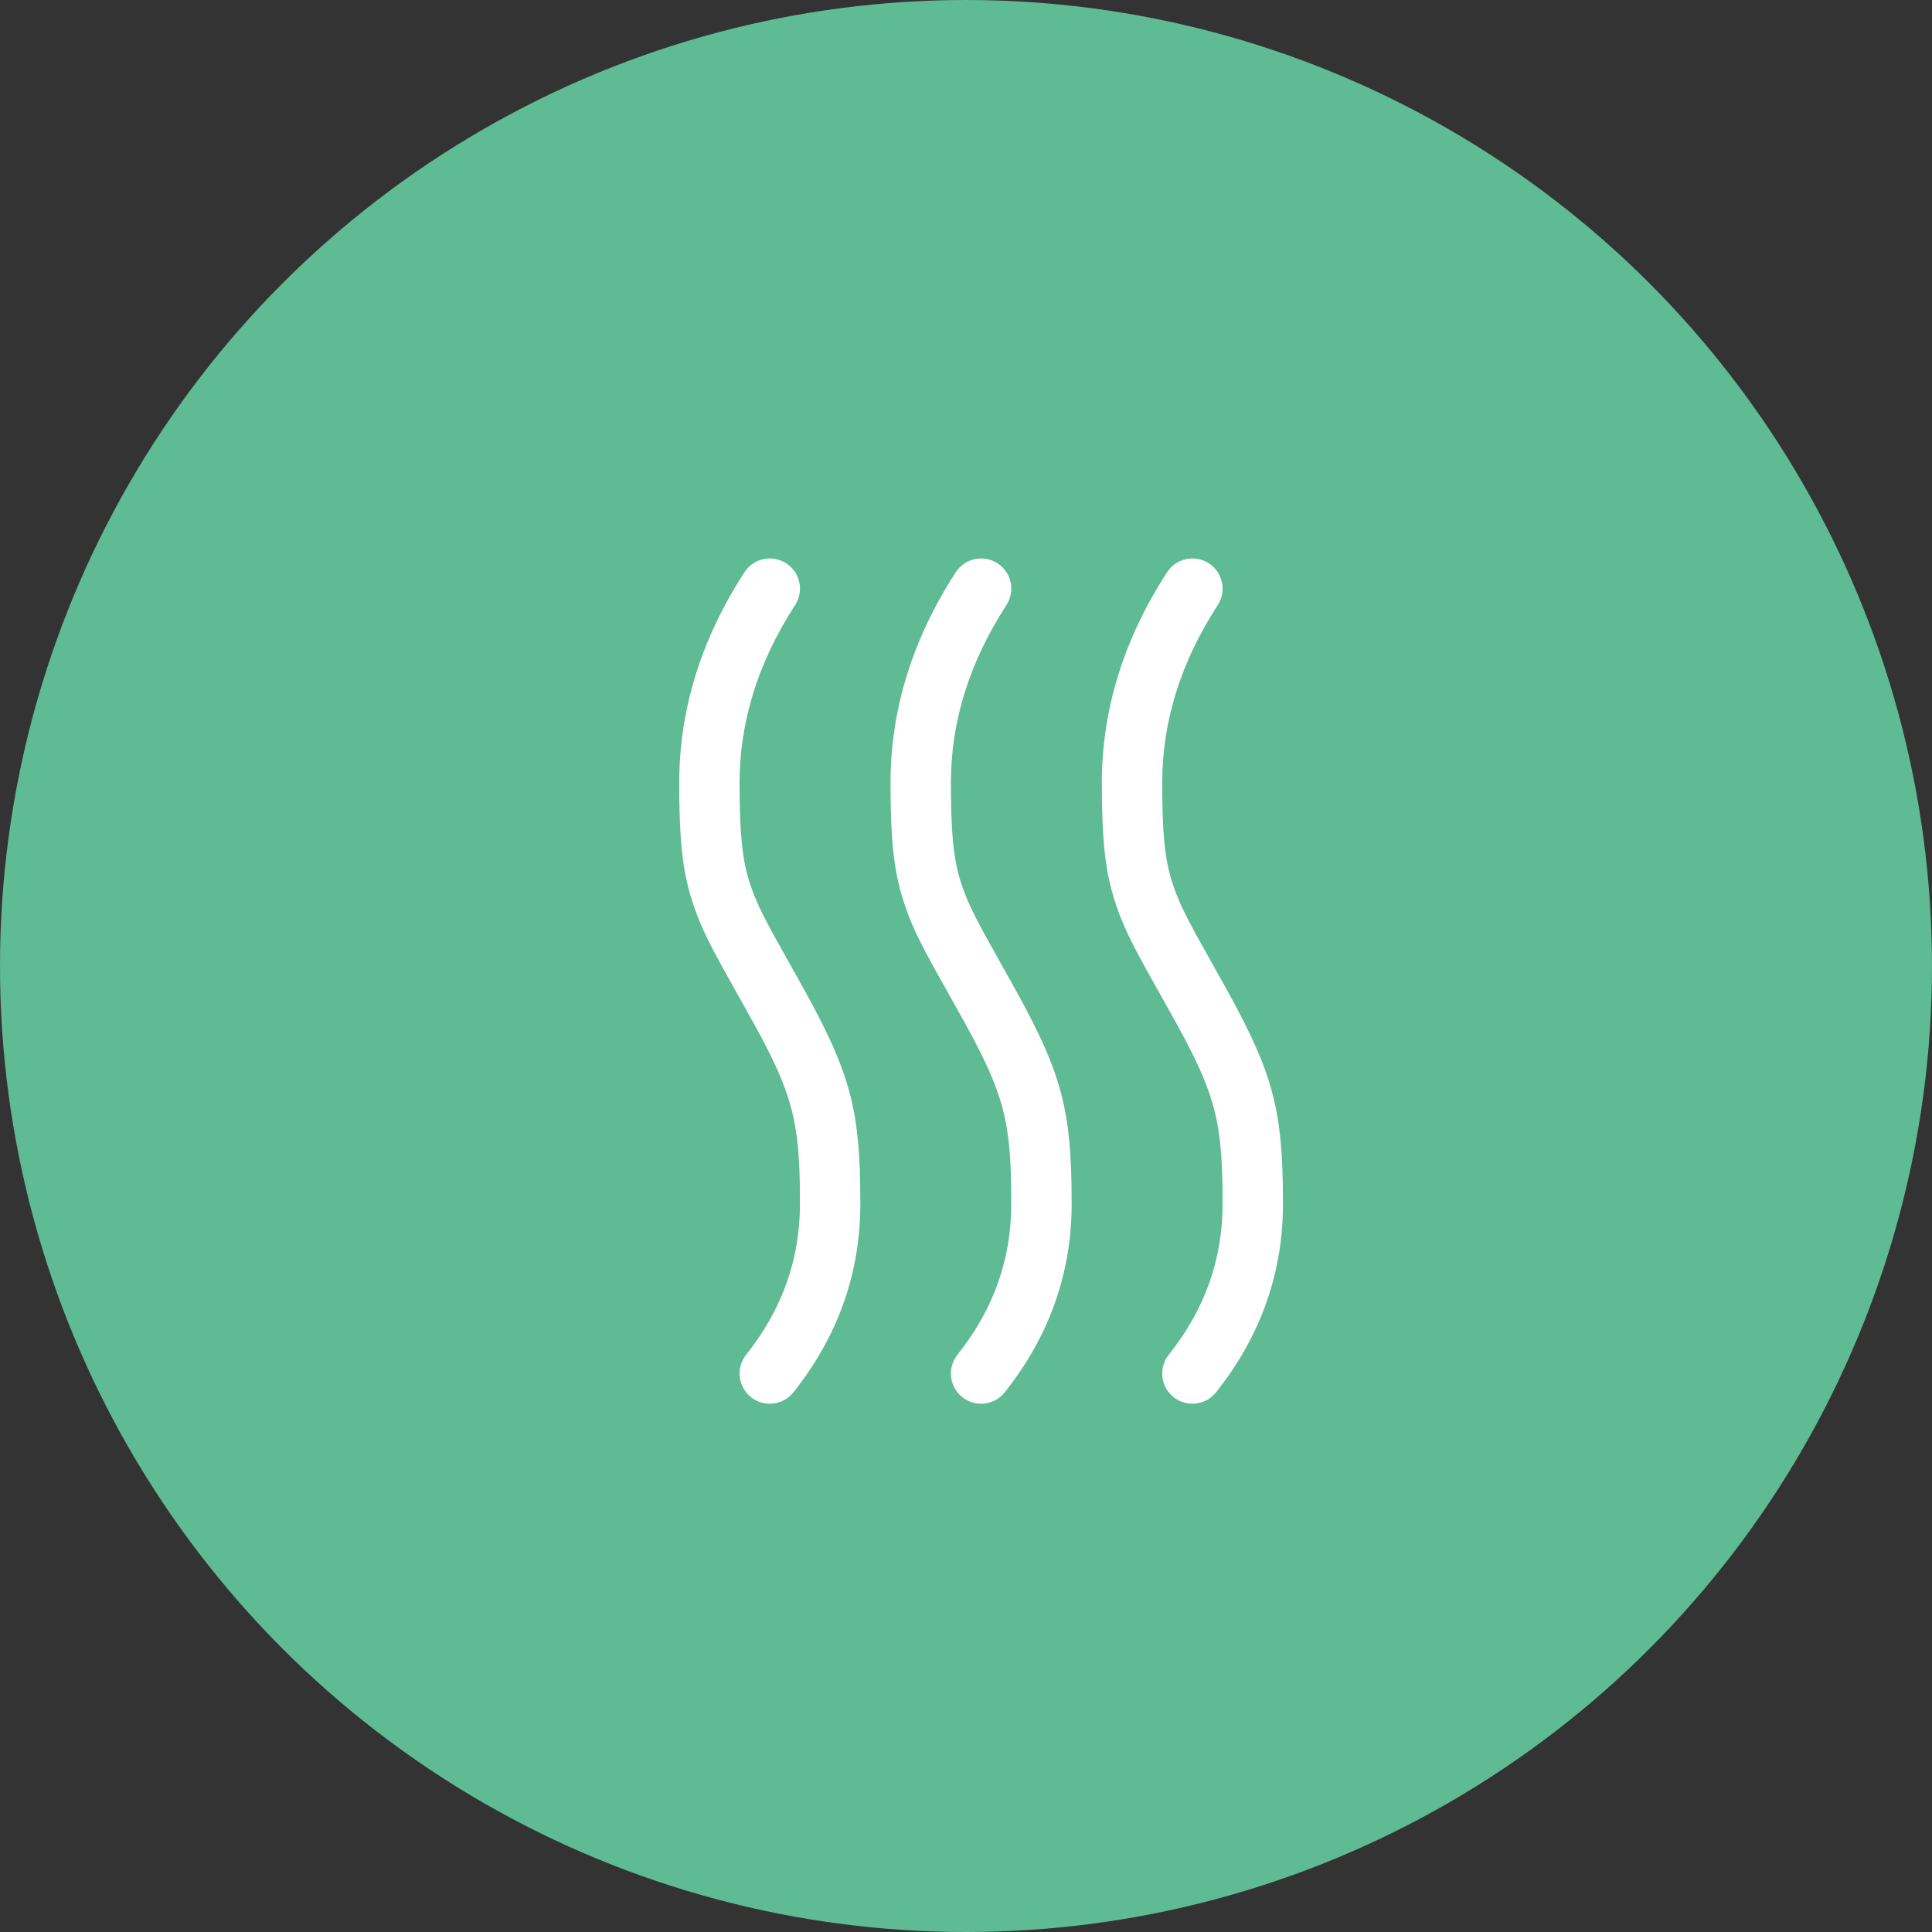
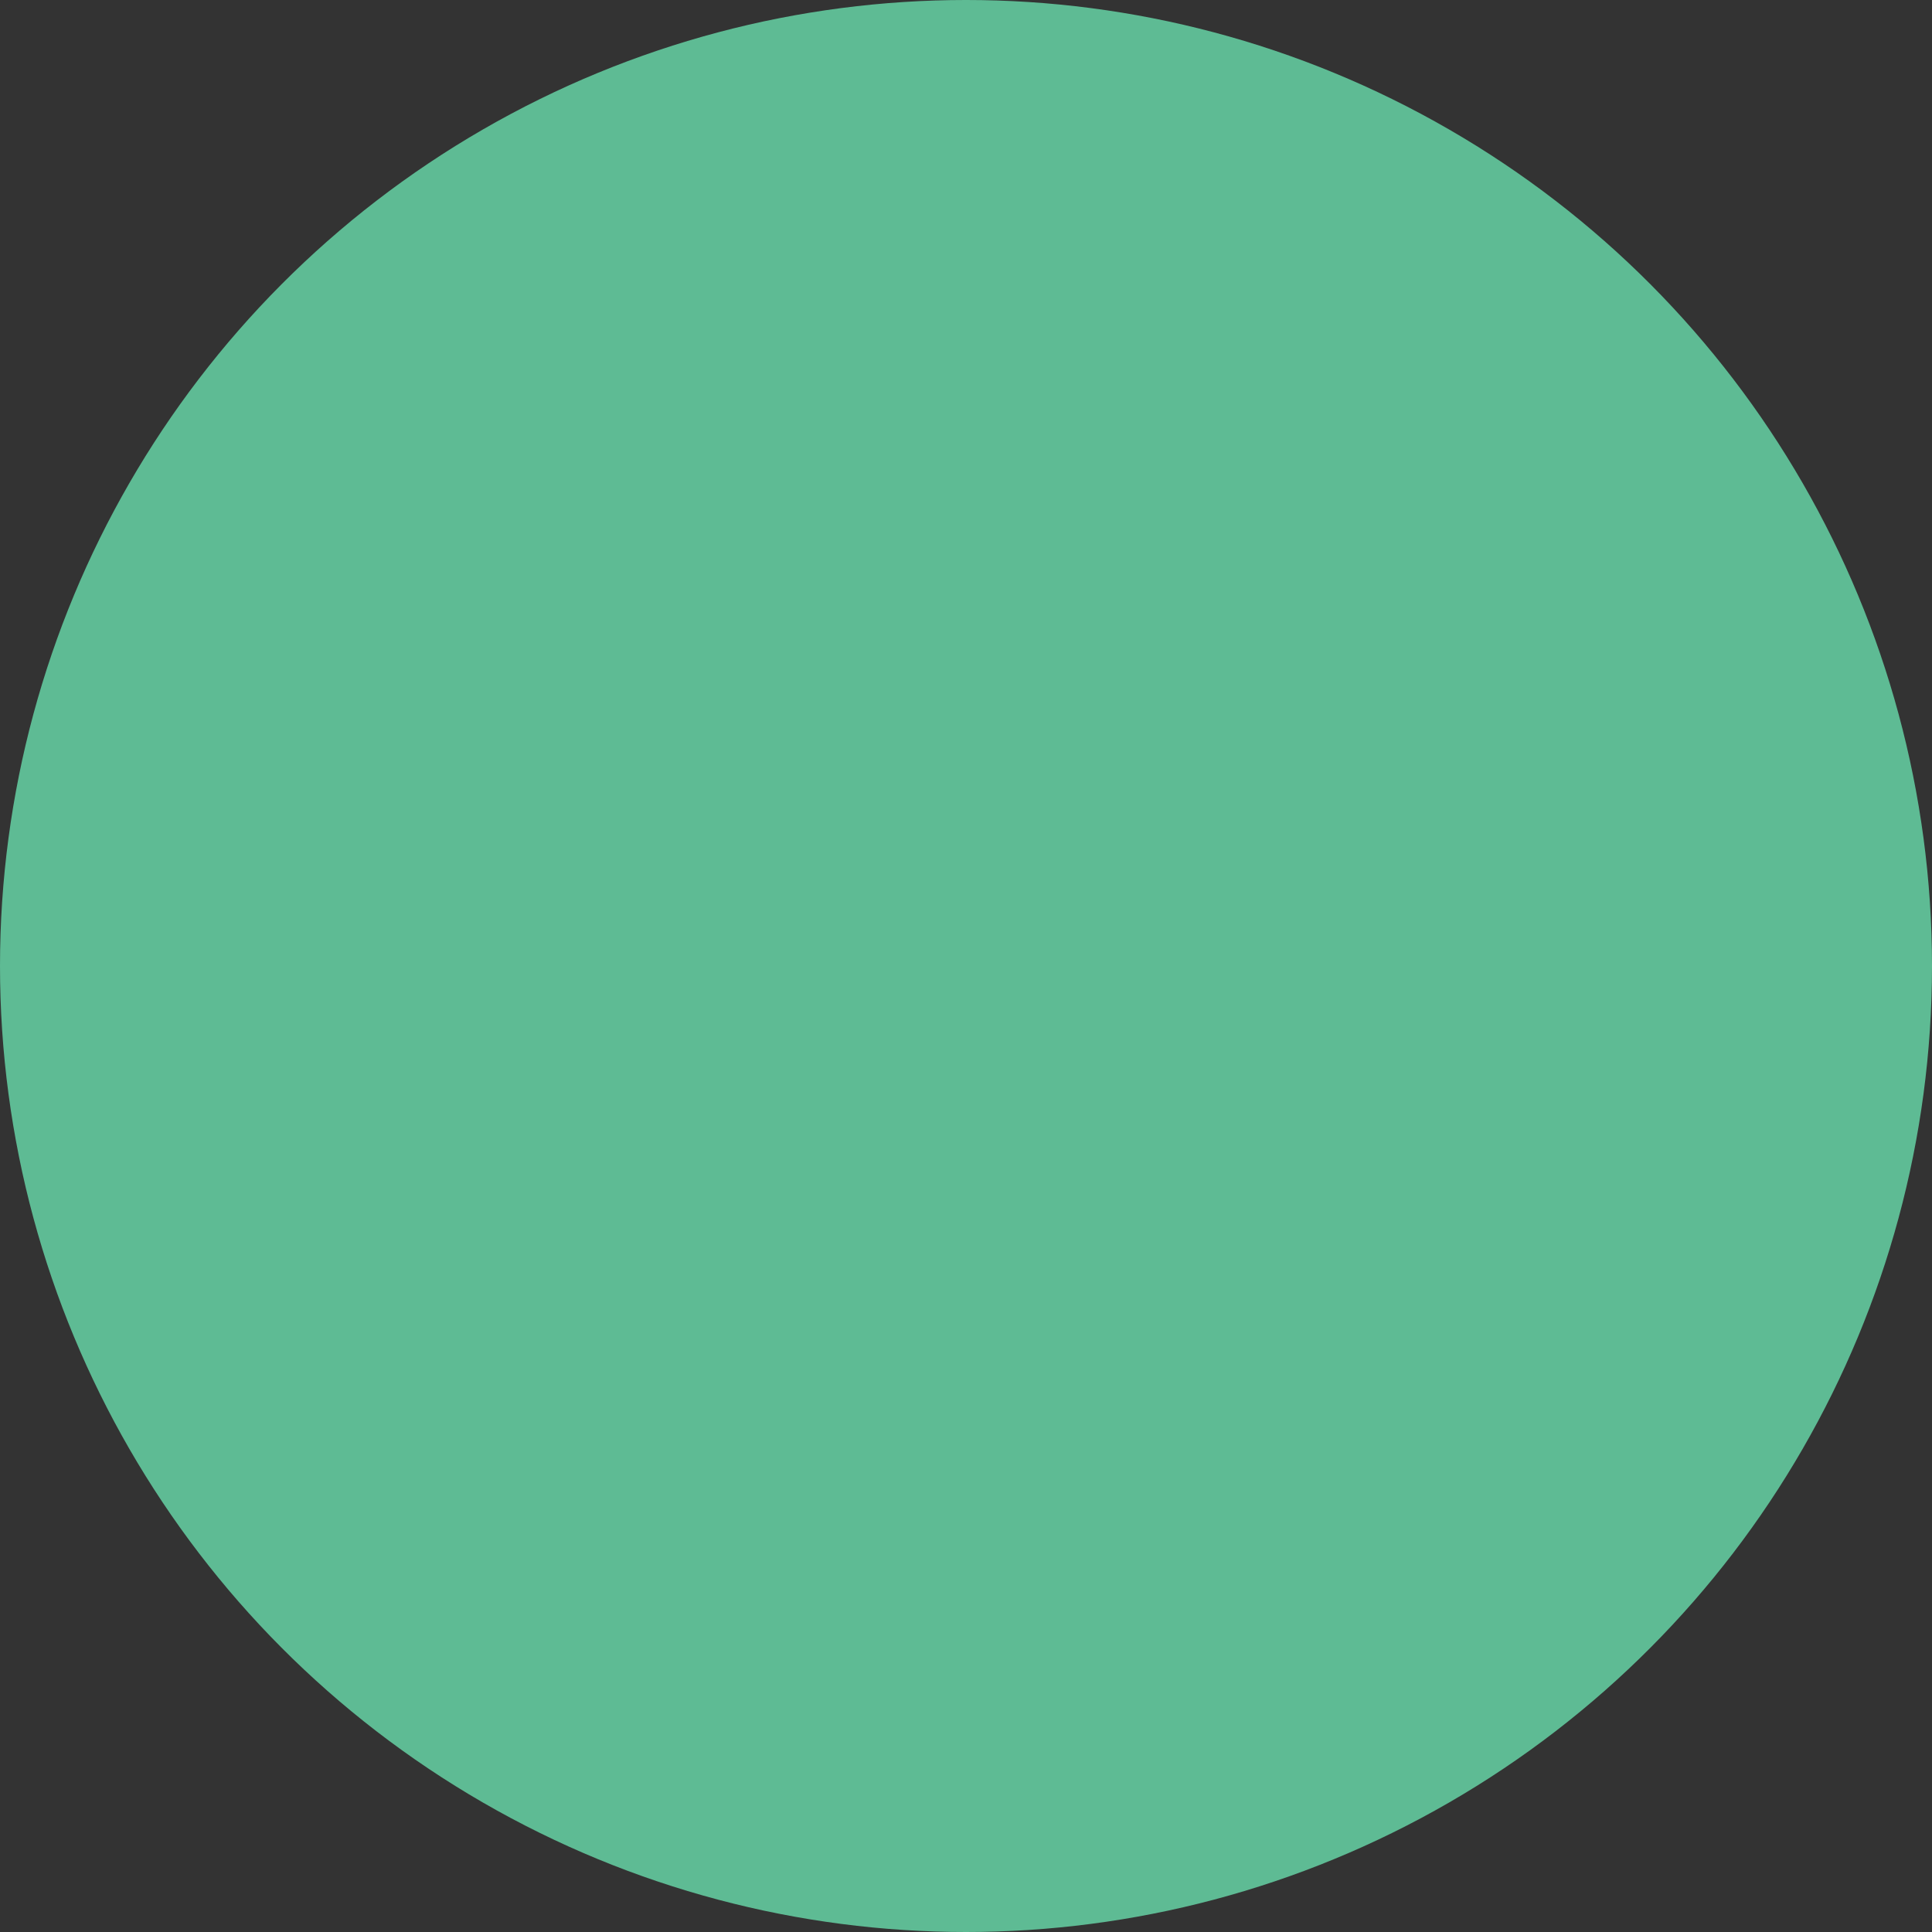
<svg xmlns="http://www.w3.org/2000/svg" width="64px" height="64px" viewBox="0 0 64 64" version="1.1">
  <rect x="0" y="0" width="64" height="64" fill="#333333" stroke="none" />
  <title>Icon_06B_waermefest</title>
  <g id="Feature-Icons" stroke="none" stroke-width="1" fill="none" fill-rule="evenodd">
    <g id="ICONS_Assets" transform="translate(-207, -724)">
      <g id="Icon_06B_waermefest" transform="translate(207, 724)">
        <circle id="Oval" fill="#5EBB94" cx="32" cy="32" r="32" />
-         <path d="M26.044,18.661 C26.507,18.961 26.64,19.58 26.339,20.044 C25.108,21.945 24.5,23.902 24.5,25.935 L24.501,26.238 L24.509,26.79 C24.511,26.877 24.514,26.961 24.517,27.042 L24.539,27.502 L24.572,27.912 C24.623,28.429 24.705,28.834 24.828,29.222 L24.907,29.455 L24.973,29.629 L25.083,29.896 L25.171,30.088 L25.33,30.411 L25.612,30.944 L26.371,32.304 C28.034,35.248 28.443,36.462 28.494,39.193 L28.5,39.879 C28.5,42.178 27.755,44.27 26.283,46.122 C25.939,46.555 25.31,46.626 24.878,46.283 C24.445,45.939 24.374,45.31 24.717,44.878 C25.911,43.376 26.5,41.721 26.5,39.879 L26.495,39.25 C26.462,37.264 26.236,36.301 25.288,34.491 L24.982,33.921 L23.934,32.045 L23.609,31.439 L23.479,31.184 L23.366,30.952 L23.222,30.634 L23.099,30.331 L22.987,30.022 C22.746,29.326 22.613,28.646 22.549,27.718 L22.521,27.186 L22.505,26.594 L22.5,25.935 C22.5,23.506 23.225,21.174 24.661,18.956 C24.961,18.493 25.58,18.36 26.044,18.661 Z M33.044,18.661 C33.507,18.961 33.64,19.58 33.339,20.044 C32.108,21.945 31.5,23.902 31.5,25.935 L31.501,26.238 L31.509,26.79 C31.511,26.877 31.514,26.961 31.517,27.042 L31.539,27.502 L31.572,27.912 C31.623,28.429 31.705,28.834 31.828,29.222 L31.907,29.455 L31.973,29.629 L32.083,29.896 L32.171,30.088 L32.33,30.411 L32.612,30.944 L33.371,32.304 C35.034,35.248 35.443,36.462 35.494,39.193 L35.5,39.879 C35.5,42.178 34.755,44.27 33.283,46.122 C32.939,46.555 32.31,46.626 31.878,46.283 C31.445,45.939 31.374,45.31 31.717,44.878 C32.911,43.376 33.5,41.721 33.5,39.879 L33.495,39.25 C33.462,37.264 33.236,36.301 32.288,34.491 L31.982,33.921 L30.934,32.045 L30.609,31.439 L30.479,31.184 L30.366,30.952 L30.222,30.634 L30.099,30.331 L29.987,30.022 C29.746,29.326 29.613,28.646 29.549,27.718 L29.521,27.186 L29.505,26.594 L29.5,25.935 C29.5,23.506 30.225,21.174 31.661,18.956 C31.961,18.493 32.58,18.36 33.044,18.661 Z M40.044,18.661 C40.507,18.961 40.64,19.58 40.339,20.044 C39.108,21.945 38.5,23.902 38.5,25.935 L38.501,26.238 L38.509,26.79 C38.511,26.877 38.514,26.961 38.517,27.042 L38.539,27.502 L38.572,27.912 C38.623,28.429 38.705,28.834 38.828,29.222 L38.907,29.455 L38.973,29.629 L39.083,29.896 L39.171,30.088 L39.33,30.411 L39.612,30.944 L40.371,32.304 C42.034,35.248 42.443,36.462 42.494,39.193 L42.5,39.879 C42.5,42.178 41.755,44.27 40.283,46.122 C39.939,46.555 39.31,46.626 38.878,46.283 C38.445,45.939 38.374,45.31 38.717,44.878 C39.911,43.376 40.5,41.721 40.5,39.879 L40.495,39.25 C40.462,37.264 40.236,36.301 39.288,34.491 L38.982,33.921 L37.934,32.045 L37.609,31.439 L37.479,31.184 L37.366,30.952 L37.222,30.634 L37.099,30.331 L36.987,30.022 C36.746,29.326 36.613,28.646 36.549,27.718 L36.521,27.186 L36.505,26.594 L36.5,25.935 C36.5,23.506 37.225,21.174 38.661,18.956 C38.961,18.493 39.58,18.36 40.044,18.661 Z" id="Combined-Shape" fill="#FFFFFF" fill-rule="nonzero" />
      </g>
    </g>
  </g>
</svg>